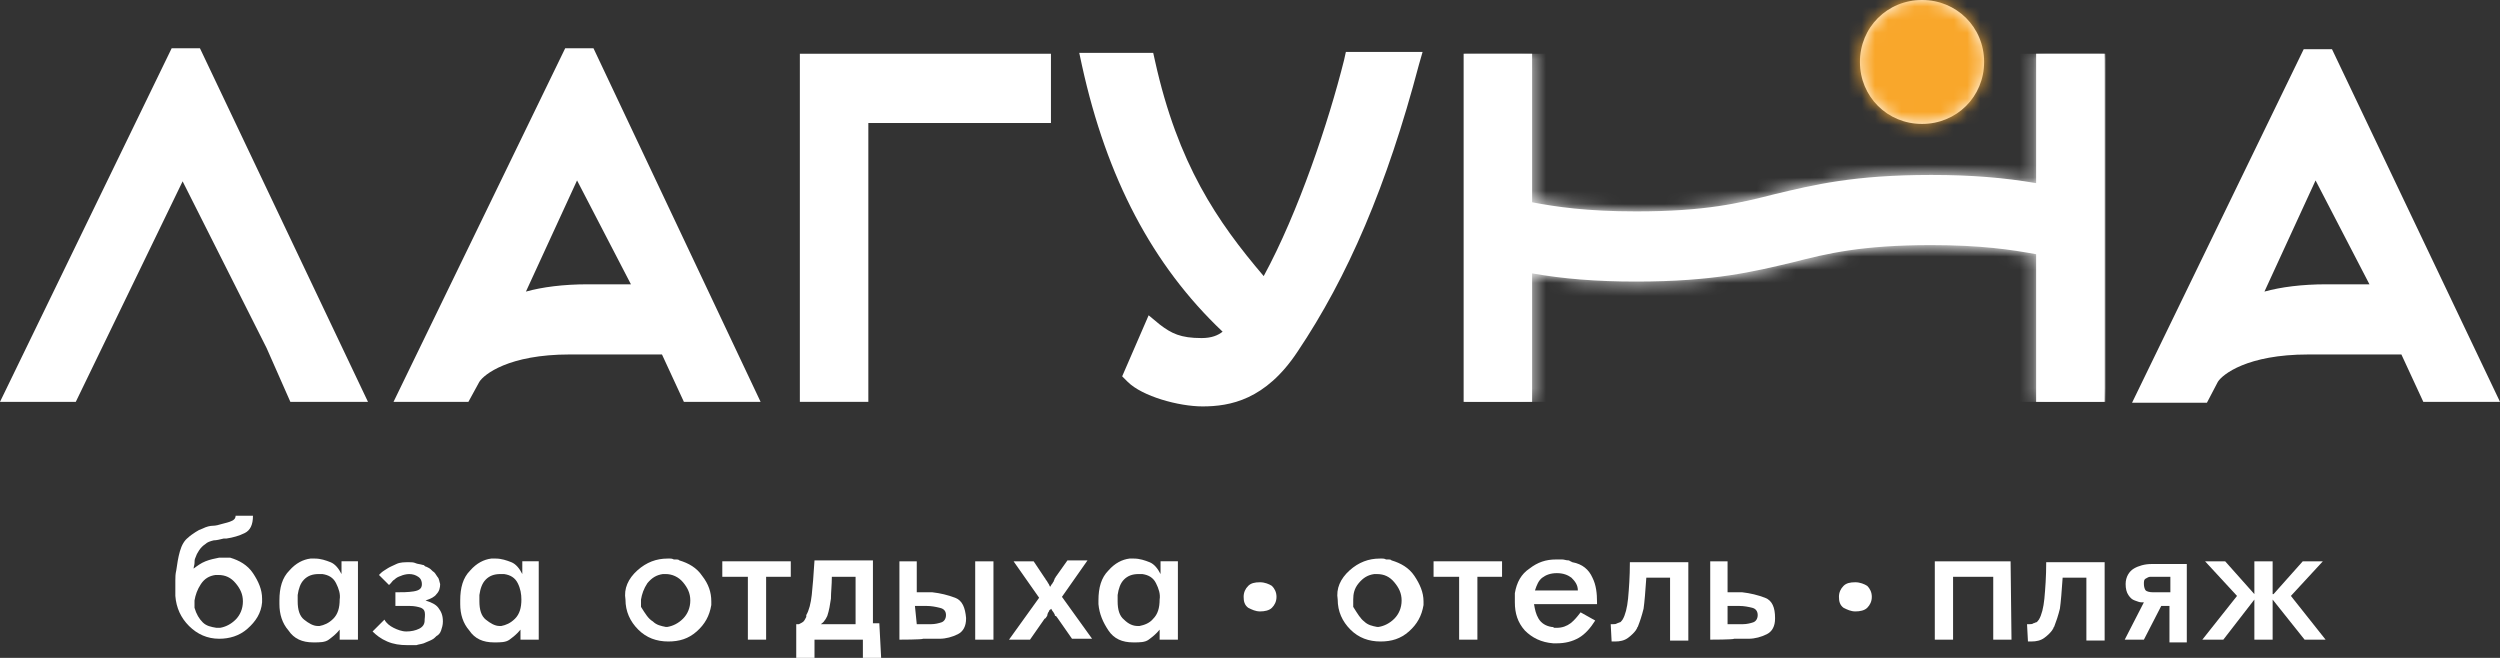
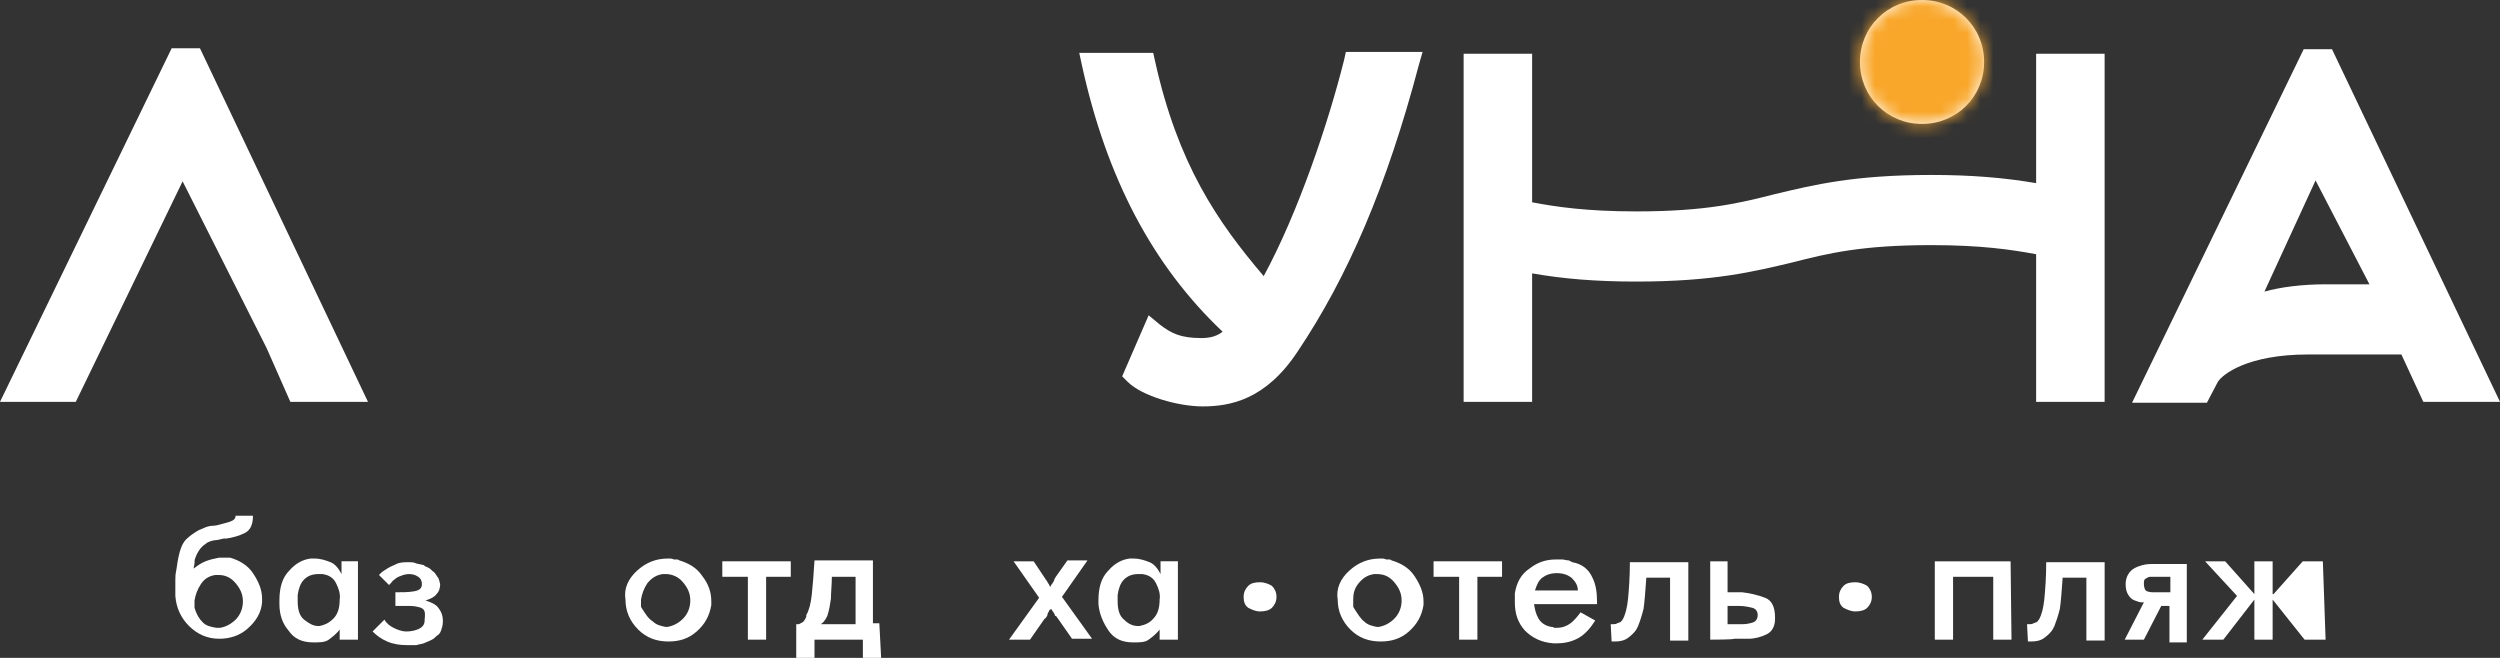
<svg xmlns="http://www.w3.org/2000/svg" width="190" height="50" viewBox="0 0 190 50" fill="none">
  <rect x="0" y="0" width="190" height="50" fill="#333333" stroke="none" />
  <path d="M13.326 45.429C13.326 45.36 13.326 45.291 13.326 45.221C13.326 45.152 13.326 45.083 13.326 45.013C13.326 44.944 13.326 44.875 13.326 44.806C13.326 44.598 13.326 44.321 13.326 44.113C13.326 43.905 13.326 43.628 13.396 43.351C13.465 42.867 13.534 42.382 13.673 41.897C13.812 41.412 14.02 41.066 14.298 40.858C14.437 40.72 14.645 40.581 14.853 40.443C15.061 40.304 15.2 40.235 15.408 40.166C15.686 40.027 15.963 39.958 16.171 39.958C16.38 39.958 16.657 39.889 16.865 39.82C17.143 39.75 17.42 39.681 17.559 39.612C17.767 39.542 17.906 39.404 17.906 39.196H19.225C19.225 39.889 19.017 40.304 18.6 40.512C18.184 40.72 17.698 40.858 17.212 40.928H17.143C17.143 40.928 17.073 40.928 17.004 40.928C16.727 40.997 16.449 41.066 16.241 41.066C15.963 41.135 15.755 41.205 15.616 41.343C15.408 41.482 15.269 41.62 15.13 41.828C14.992 42.036 14.922 42.174 14.853 42.382C14.783 42.52 14.783 42.659 14.783 42.797C14.783 42.936 14.714 43.074 14.714 43.213C14.992 43.005 15.269 42.797 15.616 42.659C15.963 42.52 16.31 42.451 16.657 42.382C16.727 42.382 16.727 42.382 16.796 42.382H16.935C17.004 42.382 17.004 42.382 17.073 42.382C17.143 42.382 17.143 42.382 17.212 42.382C17.282 42.382 17.282 42.382 17.351 42.382C17.42 42.382 17.42 42.382 17.49 42.382C18.184 42.59 18.808 42.936 19.225 43.559C19.641 44.182 19.919 44.806 19.919 45.498V45.568V45.637V45.706V45.775C19.849 46.606 19.433 47.23 18.808 47.783C18.184 48.337 17.42 48.545 16.657 48.545C15.755 48.545 14.992 48.199 14.367 47.576C13.742 46.953 13.396 46.191 13.326 45.291C13.326 45.568 13.326 45.498 13.326 45.429ZM15.269 44.39C14.992 44.806 14.853 45.221 14.783 45.637C14.783 45.706 14.783 45.706 14.783 45.775C14.783 45.844 14.783 45.844 14.783 45.914C14.783 45.983 14.783 45.983 14.783 46.052C14.783 46.121 14.783 46.121 14.783 46.191C14.922 46.675 15.13 47.022 15.408 47.299C15.686 47.576 16.032 47.645 16.449 47.714C16.518 47.714 16.518 47.714 16.588 47.714C16.657 47.714 16.657 47.714 16.727 47.714C17.143 47.645 17.559 47.437 17.906 47.091C18.253 46.745 18.461 46.26 18.461 45.706C18.461 45.152 18.253 44.736 17.906 44.321C17.559 43.905 17.143 43.698 16.588 43.698H16.38C15.894 43.767 15.547 43.975 15.269 44.39Z" fill="white" />
  <path d="M27.204 42.658V48.614H25.816V47.852C25.539 48.199 25.261 48.406 24.984 48.614C24.706 48.822 24.29 48.822 23.873 48.822H23.804C22.971 48.822 22.347 48.545 21.93 47.922C21.445 47.368 21.236 46.675 21.236 45.913V45.844V45.775V45.706V45.636C21.236 44.667 21.445 43.905 22 43.351C22.485 42.797 23.041 42.52 23.596 42.451C23.665 42.451 23.735 42.451 23.735 42.451C23.804 42.451 23.873 42.451 23.943 42.451C24.359 42.451 24.775 42.589 25.122 42.728C25.469 42.866 25.747 43.212 25.955 43.628V42.658H27.204ZM25.539 44.321C25.331 43.905 24.984 43.697 24.498 43.628H24.22C23.735 43.628 23.387 43.767 23.11 44.044C22.832 44.321 22.694 44.736 22.624 45.221C22.624 45.221 22.624 45.29 22.624 45.359C22.624 45.428 22.624 45.428 22.624 45.498C22.624 45.567 22.624 45.567 22.624 45.636C22.624 45.706 22.624 45.706 22.624 45.706C22.624 46.329 22.763 46.814 23.11 47.091C23.457 47.368 23.804 47.575 24.151 47.575H24.22H24.29C24.637 47.506 24.984 47.368 25.331 47.021C25.677 46.675 25.816 46.19 25.816 45.567C25.886 45.151 25.747 44.736 25.539 44.321Z" fill="white" />
  <path d="M31.994 46.191C31.786 46.122 31.509 46.053 31.162 46.053C31.092 46.053 30.953 46.053 30.884 46.053C30.815 46.053 30.676 46.053 30.606 46.053C30.537 46.053 30.398 46.053 30.329 46.053C30.259 46.053 30.121 46.053 30.051 46.053V45.014C30.537 45.014 31.023 45.014 31.439 44.945C31.855 44.875 32.064 44.737 32.064 44.391C32.064 44.183 31.994 43.975 31.786 43.837C31.578 43.698 31.37 43.629 31.092 43.629C30.884 43.629 30.606 43.698 30.468 43.767C30.259 43.837 30.121 43.906 29.982 44.044C29.843 44.114 29.774 44.252 29.704 44.321L29.566 44.46L28.802 43.698L28.941 43.559C29.08 43.421 29.218 43.352 29.427 43.213C29.635 43.075 29.843 43.005 30.121 42.867C30.398 42.728 30.745 42.728 31.092 42.728C31.231 42.728 31.439 42.728 31.578 42.798C31.717 42.867 31.925 42.867 32.133 42.936C32.203 42.936 32.203 42.936 32.272 43.005C32.272 43.005 32.341 43.075 32.411 43.075L32.549 43.144C32.688 43.213 32.758 43.282 32.896 43.421C33.035 43.49 33.105 43.629 33.243 43.837C33.382 43.975 33.382 44.183 33.452 44.391C33.452 44.668 33.382 44.945 33.174 45.152C33.035 45.36 32.758 45.499 32.341 45.637C32.758 45.776 33.105 45.914 33.313 46.191C33.521 46.468 33.66 46.745 33.66 47.23C33.66 47.507 33.59 47.715 33.521 47.922C33.452 48.13 33.313 48.269 33.174 48.338C33.035 48.476 32.966 48.546 32.827 48.615L32.688 48.684C32.549 48.753 32.341 48.823 32.203 48.892C31.994 48.961 31.855 48.961 31.647 49.03H31.3C31.162 49.03 31.092 49.03 30.953 49.03C30.398 49.03 29.913 48.961 29.427 48.753C28.941 48.546 28.594 48.269 28.316 47.992L29.218 47.091C29.357 47.368 29.635 47.576 29.913 47.715C30.19 47.853 30.537 47.992 30.884 47.992C31.231 47.992 31.578 47.922 31.855 47.784C32.133 47.645 32.272 47.438 32.272 47.161V47.091C32.341 46.468 32.272 46.33 31.994 46.191Z" fill="white" />
-   <path d="M40.944 42.658V48.614H39.557V47.852C39.279 48.199 39.001 48.406 38.724 48.614C38.446 48.822 38.03 48.822 37.614 48.822H37.544C36.711 48.822 36.087 48.545 35.67 47.922C35.185 47.368 34.977 46.675 34.977 45.913V45.844V45.775V45.706V45.636C34.977 44.667 35.185 43.905 35.74 43.351C36.226 42.797 36.781 42.52 37.336 42.451C37.405 42.451 37.475 42.451 37.475 42.451C37.544 42.451 37.614 42.451 37.683 42.451C38.099 42.451 38.516 42.589 38.863 42.728C39.21 42.866 39.487 43.212 39.695 43.628V42.658H40.944ZM39.348 44.321C39.14 43.905 38.793 43.697 38.307 43.628H38.03C37.544 43.628 37.197 43.767 36.92 44.044C36.642 44.321 36.503 44.736 36.434 45.221C36.434 45.221 36.434 45.29 36.434 45.359C36.434 45.428 36.434 45.428 36.434 45.498C36.434 45.567 36.434 45.567 36.434 45.636C36.434 45.706 36.434 45.706 36.434 45.706C36.434 46.329 36.573 46.814 36.92 47.091C37.267 47.368 37.614 47.575 37.961 47.575H38.03H38.099C38.446 47.506 38.793 47.368 39.14 47.021C39.487 46.675 39.626 46.19 39.626 45.567C39.626 45.151 39.557 44.736 39.348 44.321Z" fill="white" />
  <path d="M48.438 43.351C49.132 42.728 49.895 42.451 50.728 42.451C50.797 42.451 50.867 42.451 50.936 42.451C51.006 42.451 51.075 42.451 51.214 42.52C51.283 42.52 51.353 42.52 51.422 42.52C51.492 42.52 51.561 42.52 51.63 42.589C52.324 42.797 52.949 43.143 53.365 43.767C53.851 44.39 54.059 45.013 54.059 45.706V45.775V45.844V45.913V45.983C53.92 46.814 53.573 47.437 52.949 47.991C52.324 48.545 51.63 48.753 50.797 48.753C49.895 48.753 49.132 48.476 48.508 47.852C47.883 47.229 47.536 46.467 47.536 45.567C47.397 44.736 47.744 43.974 48.438 43.351ZM49.618 47.229C49.895 47.506 50.242 47.575 50.589 47.645H50.659H50.728C51.145 47.575 51.561 47.368 51.908 47.021C52.255 46.675 52.463 46.19 52.463 45.636C52.463 45.082 52.255 44.667 51.908 44.251C51.561 43.836 51.075 43.628 50.589 43.628H50.381C49.895 43.697 49.548 43.905 49.202 44.321C48.924 44.736 48.785 45.151 48.716 45.567C48.716 45.636 48.716 45.706 48.716 45.775C48.716 45.844 48.716 45.913 48.716 45.983V46.052V46.121C49.063 46.675 49.271 47.021 49.618 47.229Z" fill="white" />
  <path d="M60.099 43.836H58.225V48.614H56.838V43.836H54.895V42.659H60.099V43.836Z" fill="white" />
  <path d="M66.967 49.999H65.579V48.614H61.902V49.999H60.514V47.437H60.722C60.861 47.368 60.999 47.298 61.069 47.229C61.138 47.16 61.208 47.022 61.277 46.883C61.277 46.883 61.277 46.883 61.277 46.814C61.277 46.814 61.277 46.814 61.277 46.745C61.485 46.398 61.624 45.844 61.693 45.221C61.763 44.598 61.832 43.697 61.902 42.589H66.343V47.368H66.829L66.967 49.999ZM62.665 47.16C62.596 47.298 62.457 47.368 62.387 47.437H65.024V43.836H63.22C63.22 44.459 63.151 45.013 63.151 45.498C63.081 45.983 63.012 46.398 62.873 46.814C62.804 46.952 62.734 47.091 62.665 47.16Z" fill="white" />
-   <path d="M68.356 48.614V42.659H69.674V45.013H69.813H70.299C70.507 45.013 70.645 45.013 70.854 45.013C71.478 45.083 72.033 45.221 72.588 45.429C73.144 45.636 73.352 46.191 73.421 46.952V47.022C73.421 47.576 73.213 47.991 72.797 48.199C72.38 48.407 71.895 48.545 71.409 48.545C71.27 48.545 71.131 48.545 70.992 48.545C70.854 48.545 70.784 48.545 70.645 48.545H70.16C70.09 48.614 68.356 48.614 68.356 48.614ZM69.674 47.437C69.813 47.437 69.882 47.437 69.951 47.437C70.021 47.437 70.16 47.437 70.229 47.437C70.299 47.437 70.437 47.437 70.507 47.437C70.576 47.437 70.715 47.437 70.784 47.437C71.062 47.437 71.339 47.368 71.548 47.299C71.756 47.229 71.895 47.022 71.895 46.745C71.895 46.468 71.756 46.26 71.409 46.191C71.131 46.121 70.784 46.052 70.437 46.052H70.368H70.299H69.535L69.674 47.437ZM74.115 48.614V42.659H75.503V48.614H74.115Z" fill="white" />
  <path d="M76.684 48.615L78.974 45.429L77.031 42.659H78.557L79.39 43.906C79.459 43.975 79.459 44.044 79.529 44.113C79.598 44.183 79.598 44.252 79.668 44.321C79.668 44.39 79.737 44.39 79.737 44.46L79.806 44.598C79.876 44.529 79.876 44.46 79.945 44.39C80.014 44.321 80.014 44.252 80.084 44.183C80.084 44.113 80.153 44.044 80.153 43.975C80.223 43.906 80.223 43.836 80.292 43.767L81.125 42.59H82.651L80.708 45.36L82.998 48.545H81.472L80.362 46.953C80.292 46.883 80.292 46.814 80.223 46.814C80.153 46.814 80.153 46.676 80.153 46.676C80.084 46.606 80.084 46.537 80.014 46.468C79.945 46.399 79.945 46.329 79.876 46.26C79.876 46.26 79.876 46.329 79.806 46.329L79.737 46.399C79.737 46.468 79.668 46.537 79.668 46.537C79.668 46.537 79.598 46.676 79.598 46.745C79.598 46.814 79.529 46.883 79.529 46.883C79.529 46.883 79.459 47.022 79.39 47.022L78.28 48.615H76.684Z" fill="white" />
  <path d="M89.52 42.658V48.614H88.132V47.852C87.854 48.199 87.577 48.406 87.299 48.614C87.022 48.822 86.605 48.822 86.189 48.822H86.119C85.287 48.822 84.662 48.545 84.246 47.922C83.829 47.298 83.552 46.675 83.482 45.913V45.844V45.775V45.706V45.636C83.482 44.667 83.691 43.905 84.246 43.351C84.731 42.797 85.287 42.52 85.842 42.451C85.911 42.451 85.981 42.451 85.981 42.451C86.05 42.451 86.119 42.451 86.189 42.451C86.605 42.451 87.022 42.589 87.368 42.728C87.716 42.866 87.993 43.212 88.201 43.628V42.658H89.52ZM87.854 44.321C87.646 43.905 87.299 43.697 86.813 43.628H86.536C86.05 43.628 85.703 43.767 85.425 44.044C85.148 44.321 85.009 44.736 84.94 45.221C84.94 45.221 84.94 45.29 84.94 45.359C84.94 45.428 84.94 45.428 84.94 45.498C84.94 45.567 84.94 45.567 84.94 45.636C84.94 45.706 84.94 45.706 84.94 45.706C84.94 46.329 85.079 46.814 85.425 47.091C85.772 47.437 86.119 47.575 86.466 47.575H86.536C86.605 47.575 86.605 47.575 86.605 47.575C86.952 47.506 87.368 47.368 87.646 47.021C87.993 46.675 88.132 46.19 88.132 45.567C88.201 45.151 88.062 44.736 87.854 44.321Z" fill="white" />
  <path d="M94.516 45.359C94.516 45.013 94.654 44.736 94.863 44.529C95.071 44.321 95.348 44.252 95.765 44.252C96.112 44.252 96.459 44.39 96.667 44.529C96.875 44.736 97.014 45.013 97.014 45.359C97.014 45.706 96.875 45.983 96.667 46.191C96.459 46.398 96.112 46.468 95.765 46.468C95.418 46.468 95.14 46.329 94.863 46.191C94.585 45.983 94.516 45.706 94.516 45.359Z" fill="white" />
  <path d="M102.567 43.351C103.261 42.728 104.024 42.451 104.857 42.451C104.926 42.451 104.996 42.451 105.065 42.451C105.135 42.451 105.204 42.451 105.343 42.52C105.412 42.52 105.482 42.52 105.551 42.52C105.62 42.52 105.69 42.52 105.759 42.59C106.453 42.797 107.078 43.144 107.494 43.767C107.91 44.39 108.188 45.014 108.188 45.706V45.775V45.844V45.914V45.983C108.049 46.814 107.702 47.437 107.078 47.991C106.453 48.545 105.759 48.753 104.926 48.753C104.024 48.753 103.261 48.476 102.636 47.853C102.012 47.23 101.665 46.468 101.665 45.568C101.526 44.736 101.873 43.975 102.567 43.351ZM103.677 47.23C103.955 47.507 104.302 47.576 104.649 47.645H104.718H104.788C105.204 47.576 105.62 47.368 105.967 47.022C106.314 46.675 106.523 46.191 106.523 45.637C106.523 45.083 106.314 44.667 105.967 44.252C105.62 43.836 105.204 43.629 104.649 43.629H104.441C103.955 43.698 103.608 43.906 103.261 44.321C102.914 44.736 102.845 45.152 102.845 45.568C102.845 45.637 102.845 45.706 102.845 45.775C102.845 45.844 102.845 45.914 102.845 45.983V46.052V46.121C103.192 46.675 103.4 47.022 103.677 47.23Z" fill="white" />
  <path d="M114.225 43.836H112.282V48.614H110.894V43.836H108.951V42.659H114.156V43.836H114.225Z" fill="white" />
  <path d="M121.027 43.906C121.305 44.46 121.374 45.083 121.374 45.775V45.914H116.586C116.656 46.329 116.725 46.676 116.933 47.022C117.141 47.368 117.488 47.576 117.905 47.645C117.974 47.645 118.043 47.645 118.113 47.714C118.182 47.714 118.252 47.714 118.321 47.714C118.737 47.714 119.084 47.576 119.362 47.368C119.64 47.16 119.917 46.814 120.125 46.537L121.236 47.16C120.889 47.714 120.472 48.199 119.986 48.476C119.501 48.753 118.946 48.892 118.321 48.892H118.043C117.141 48.822 116.447 48.476 115.892 47.922C115.337 47.299 115.129 46.606 115.129 45.775C115.129 45.706 115.129 45.637 115.129 45.568C115.129 45.498 115.129 45.429 115.129 45.36V45.291V45.221V45.152V45.083C115.268 44.252 115.615 43.629 116.239 43.213C116.864 42.728 117.488 42.52 118.252 42.52C118.39 42.52 118.529 42.52 118.737 42.52C118.876 42.52 119.015 42.59 119.223 42.59C119.293 42.59 119.293 42.659 119.362 42.659C119.431 42.659 119.431 42.728 119.501 42.728C120.264 42.867 120.75 43.282 121.027 43.906ZM119.431 43.906C119.154 43.698 118.807 43.559 118.321 43.559C117.835 43.559 117.488 43.698 117.211 43.906C116.933 44.113 116.794 44.46 116.656 44.875H119.917C119.917 44.46 119.709 44.183 119.431 43.906Z" fill="white" />
  <path d="M122.414 47.437C122.414 47.437 122.483 47.437 122.622 47.437C122.692 47.437 122.83 47.437 122.9 47.368C122.969 47.368 123.039 47.299 123.108 47.299C123.177 47.299 123.247 47.16 123.316 47.091C123.524 46.745 123.663 46.191 123.733 45.498C123.802 44.736 123.871 43.836 123.871 42.728H128.313V48.684H126.925V43.905H125.12C125.051 44.944 124.982 45.775 124.912 46.26C124.773 46.814 124.635 47.229 124.496 47.576C124.496 47.645 124.426 47.645 124.426 47.714C124.426 47.783 124.357 47.783 124.357 47.853C124.218 48.06 124.01 48.268 123.733 48.476C123.455 48.684 123.108 48.753 122.761 48.753H122.692H122.622H122.553H122.483L122.414 47.437Z" fill="white" />
  <path d="M129.977 48.614V42.659H131.295V45.013H131.364H131.85C132.058 45.013 132.197 45.013 132.405 45.013C133.03 45.083 133.585 45.221 134.14 45.429C134.695 45.636 134.904 46.191 134.904 46.952V47.022C134.904 47.576 134.695 47.991 134.279 48.199C133.863 48.407 133.377 48.545 132.891 48.545C132.752 48.545 132.614 48.545 132.475 48.545C132.336 48.545 132.197 48.545 132.128 48.545H131.781C131.781 48.614 129.977 48.614 129.977 48.614ZM131.642 47.437C131.711 47.437 131.85 47.437 131.92 47.437C131.989 47.437 132.128 47.437 132.197 47.437C132.267 47.437 132.405 47.437 132.475 47.437C132.752 47.437 133.03 47.368 133.238 47.299C133.446 47.229 133.585 47.022 133.585 46.745C133.585 46.468 133.446 46.26 133.169 46.191C132.891 46.121 132.544 46.052 132.197 46.052H132.128H132.058H131.295V47.437C131.434 47.437 131.573 47.437 131.642 47.437Z" fill="white" />
  <path d="M139.76 45.36C139.76 45.014 139.899 44.737 140.107 44.529C140.315 44.321 140.592 44.252 141.009 44.252C141.356 44.252 141.703 44.391 141.911 44.529C142.119 44.737 142.258 45.014 142.258 45.36C142.258 45.706 142.119 45.983 141.911 46.191C141.703 46.399 141.356 46.468 141.009 46.468C140.662 46.468 140.384 46.33 140.107 46.191C139.829 45.983 139.76 45.706 139.76 45.36Z" fill="white" />
  <path d="M152.874 48.614H151.486V43.836H148.433V48.614H147.045V42.659H152.805L152.874 48.614Z" fill="white" />
  <path d="M154.055 47.437C154.055 47.437 154.124 47.437 154.263 47.437C154.332 47.437 154.471 47.437 154.54 47.367C154.61 47.367 154.679 47.298 154.749 47.298C154.818 47.298 154.887 47.16 154.957 47.09C155.165 46.744 155.304 46.19 155.373 45.498C155.443 44.736 155.512 43.836 155.512 42.727H159.953V48.683H158.565V43.905H156.761C156.692 44.944 156.622 45.775 156.553 46.259C156.414 46.813 156.275 47.229 156.137 47.575C156.137 47.644 156.067 47.644 156.067 47.714C156.067 47.783 155.998 47.783 155.998 47.852C155.859 48.06 155.651 48.268 155.373 48.475C155.096 48.683 154.749 48.752 154.402 48.752H154.332H154.263H154.193H154.124L154.055 47.437Z" fill="white" />
  <path d="M164.948 46.052H164.254L162.936 48.614H161.479L162.936 45.775H162.728C162.589 45.775 162.45 45.706 162.242 45.636C162.034 45.567 161.895 45.428 161.756 45.221C161.617 45.013 161.548 44.736 161.548 44.39C161.548 43.836 161.825 43.42 162.172 43.212C162.519 43.005 163.005 42.866 163.491 42.866C163.63 42.866 163.838 42.866 163.977 42.866C164.115 42.866 164.254 42.866 164.462 42.866H166.197V48.822H164.879V46.052H164.948ZM164.948 45.013V43.836H163.699H163.56C163.491 43.836 163.491 43.836 163.422 43.836C163.283 43.836 163.213 43.905 163.075 43.974C162.936 44.044 162.936 44.182 162.936 44.39C162.936 44.597 163.005 44.805 163.075 44.874C163.144 44.944 163.352 45.013 163.63 45.013C163.699 45.013 164.948 45.013 164.948 45.013Z" fill="white" />
-   <path d="M172.79 45.152L175.01 42.659H176.537L174.108 45.29L176.745 48.614H175.149L172.72 45.567V48.614H171.332V45.567L168.973 48.614H167.377L170.014 45.29L167.585 42.659H169.112L171.332 45.152V42.659H172.72V45.152H172.79Z" fill="white" />
+   <path d="M172.79 45.152L175.01 42.659H176.537L176.745 48.614H175.149L172.72 45.567V48.614H171.332V45.567L168.973 48.614H167.377L170.014 45.29L167.585 42.659H169.112L171.332 45.152V42.659H172.72V45.152H172.79Z" fill="white" />
  <path d="M22.067 30.54L20.263 26.454L13.879 13.781L5.76 30.54H0L13.046 3.67H15.197L27.966 30.54H22.067Z" fill="white" />
-   <path d="M51.975 30.54L50.31 26.939H43.301C38.652 26.939 36.778 28.463 36.431 29.017L35.599 30.54H29.908L42.954 3.67H45.105L57.805 30.54H51.975ZM39.97 22.161C41.219 21.814 42.816 21.607 44.689 21.607H47.951L43.856 13.712L39.97 22.161Z" fill="white" />
  <path d="M184.172 30.541L182.506 26.94H175.428C170.779 26.94 168.905 28.463 168.558 29.017L167.725 30.61H162.035L175.081 3.74H177.232L190.001 30.541H184.172ZM172.097 22.161C173.346 21.815 174.942 21.607 176.816 21.607H180.078L175.983 13.713L172.097 22.161Z" fill="white" />
-   <path d="M60.789 30.54V4.085H79.872V9.349H65.994V30.54H60.789Z" fill="white" />
  <path d="M91.392 30.887C89.587 30.887 86.812 30.125 85.701 29.017L85.285 28.601L87.297 23.962L88.13 24.654C89.032 25.347 89.726 25.693 91.322 25.693C92.086 25.693 92.571 25.485 92.918 25.208C87.575 20.153 84.105 13.505 82.232 4.987L82.023 4.017H87.644L87.783 4.64C89.518 12.466 92.502 16.829 96.041 20.984C98.678 16.136 100.968 9.28 102.148 4.571L102.286 3.948H108.116L107.838 4.917C105.409 14.128 102.425 21.053 98.609 26.732C96.18 30.402 93.473 30.887 91.392 30.887Z" fill="white" />
  <path d="M141.355 4.709C141.355 7.341 143.437 9.418 146.074 9.418C148.711 9.418 150.793 7.341 150.793 4.709C150.793 2.078 148.711 0 146.074 0C143.437 0 141.355 2.078 141.355 4.709Z" fill="white" />
  <mask id="mask0_123_456" style="mask-type:luminance" maskUnits="userSpaceOnUse" x="141" y="0" width="10" height="10">
    <path d="M141.355 4.709C141.355 7.341 143.437 9.418 146.074 9.418C148.711 9.418 150.793 7.341 150.793 4.709C150.793 2.078 148.711 0 146.074 0C143.437 0 141.355 2.078 141.355 4.709Z" fill="white" />
  </mask>
  <g mask="url(#mask0_123_456)">
    <path d="M147.184 13.989L155.304 3.601L144.964 -4.571L136.775 5.817L147.184 13.989Z" fill="#F9A72B" />
  </g>
  <path d="M154.746 4.086V13.92C152.318 13.504 149.819 13.296 146.766 13.296C140.868 13.296 137.814 14.058 134.9 14.751C132.193 15.443 129.626 16.067 124.352 16.067C120.605 16.067 118.245 15.72 116.441 15.374V4.086H111.236V30.54H116.441V20.776C118.8 21.191 121.298 21.399 124.352 21.399C130.25 21.399 133.304 20.637 136.218 19.945C138.925 19.252 141.492 18.629 146.766 18.629C150.583 18.629 152.873 18.975 154.746 19.321V30.54H159.951V4.086H154.746Z" fill="white" />
  <mask id="mask1_123_456" style="mask-type:luminance" maskUnits="userSpaceOnUse" x="111" y="4" width="49" height="27">
-     <path d="M154.746 4.086V13.92C152.318 13.505 149.819 13.297 146.766 13.297C140.868 13.297 137.814 14.059 134.9 14.751C132.193 15.444 129.626 16.067 124.352 16.067C120.605 16.067 118.245 15.721 116.441 15.374V4.086H111.236V30.541H116.441V20.776C118.8 21.192 121.298 21.399 124.352 21.399C130.25 21.399 133.304 20.638 136.218 19.945C138.925 19.253 141.492 18.629 146.766 18.629C150.583 18.629 152.873 18.976 154.746 19.322V30.541H159.951V4.086H154.746Z" fill="white" />
-   </mask>
+     </mask>
  <g mask="url(#mask1_123_456)">
    <path d="M160.021 4.086H111.307V30.541H160.021V4.086Z" fill="white" />
  </g>
</svg>